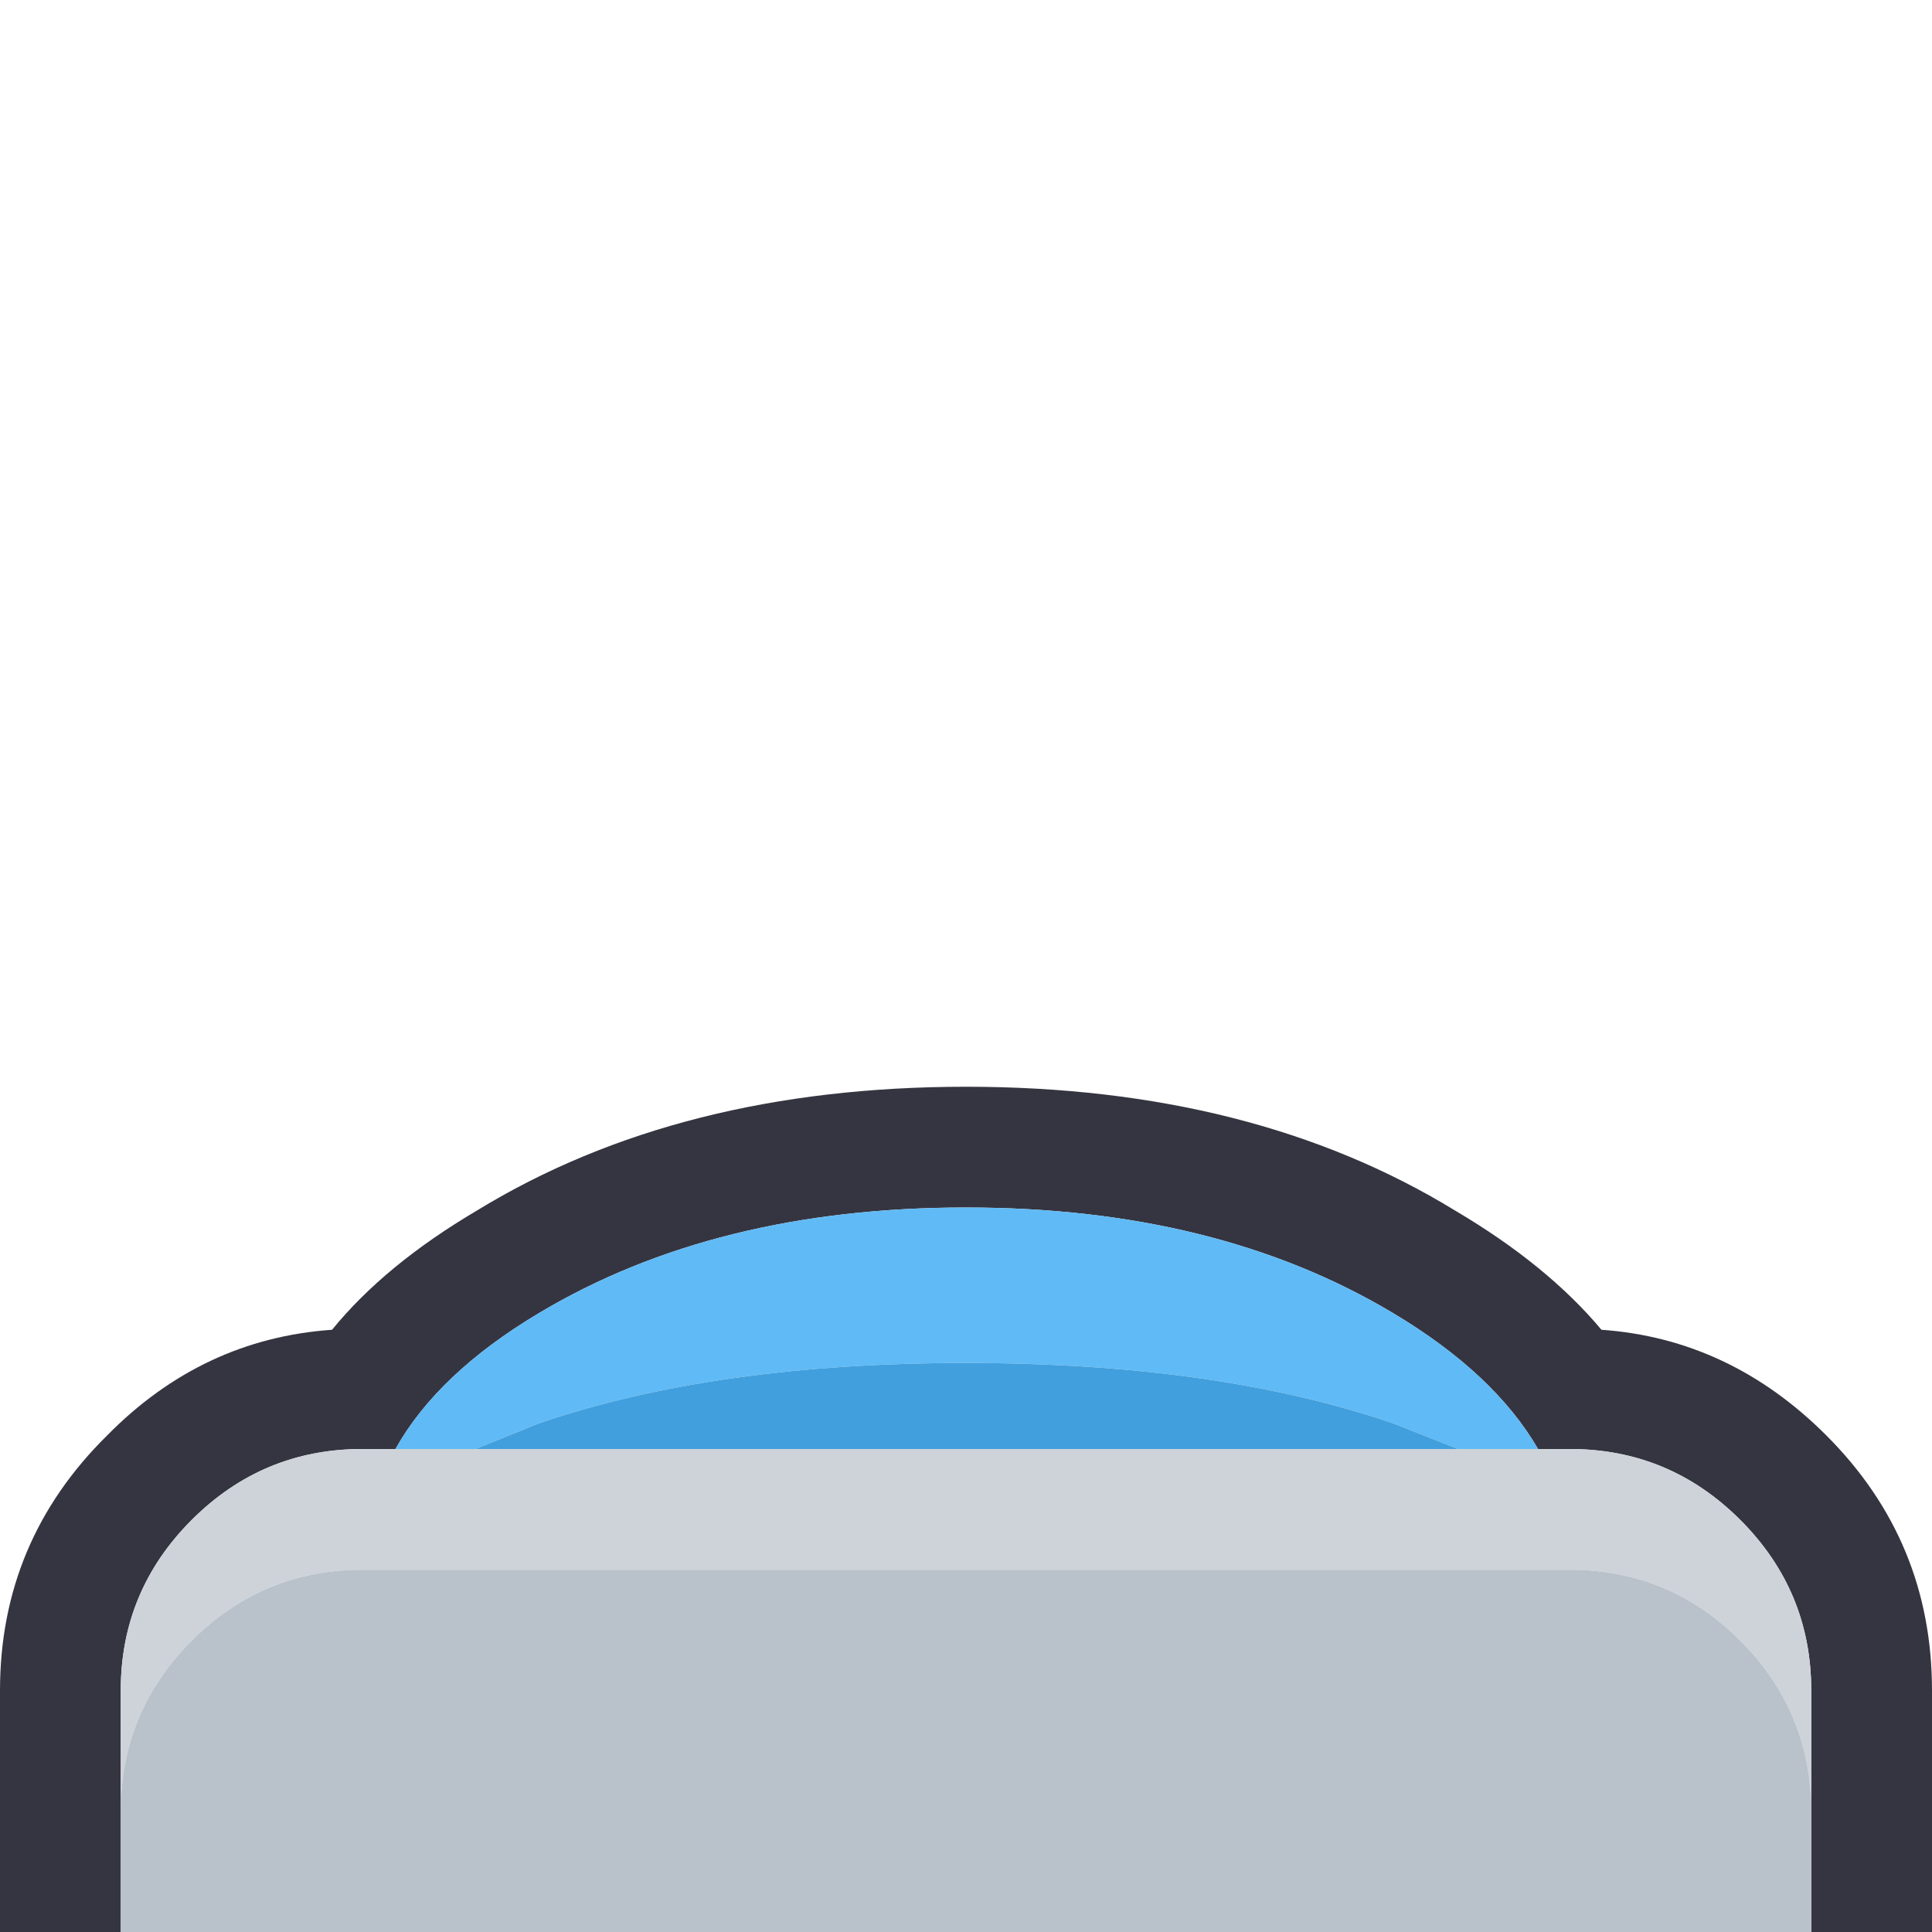
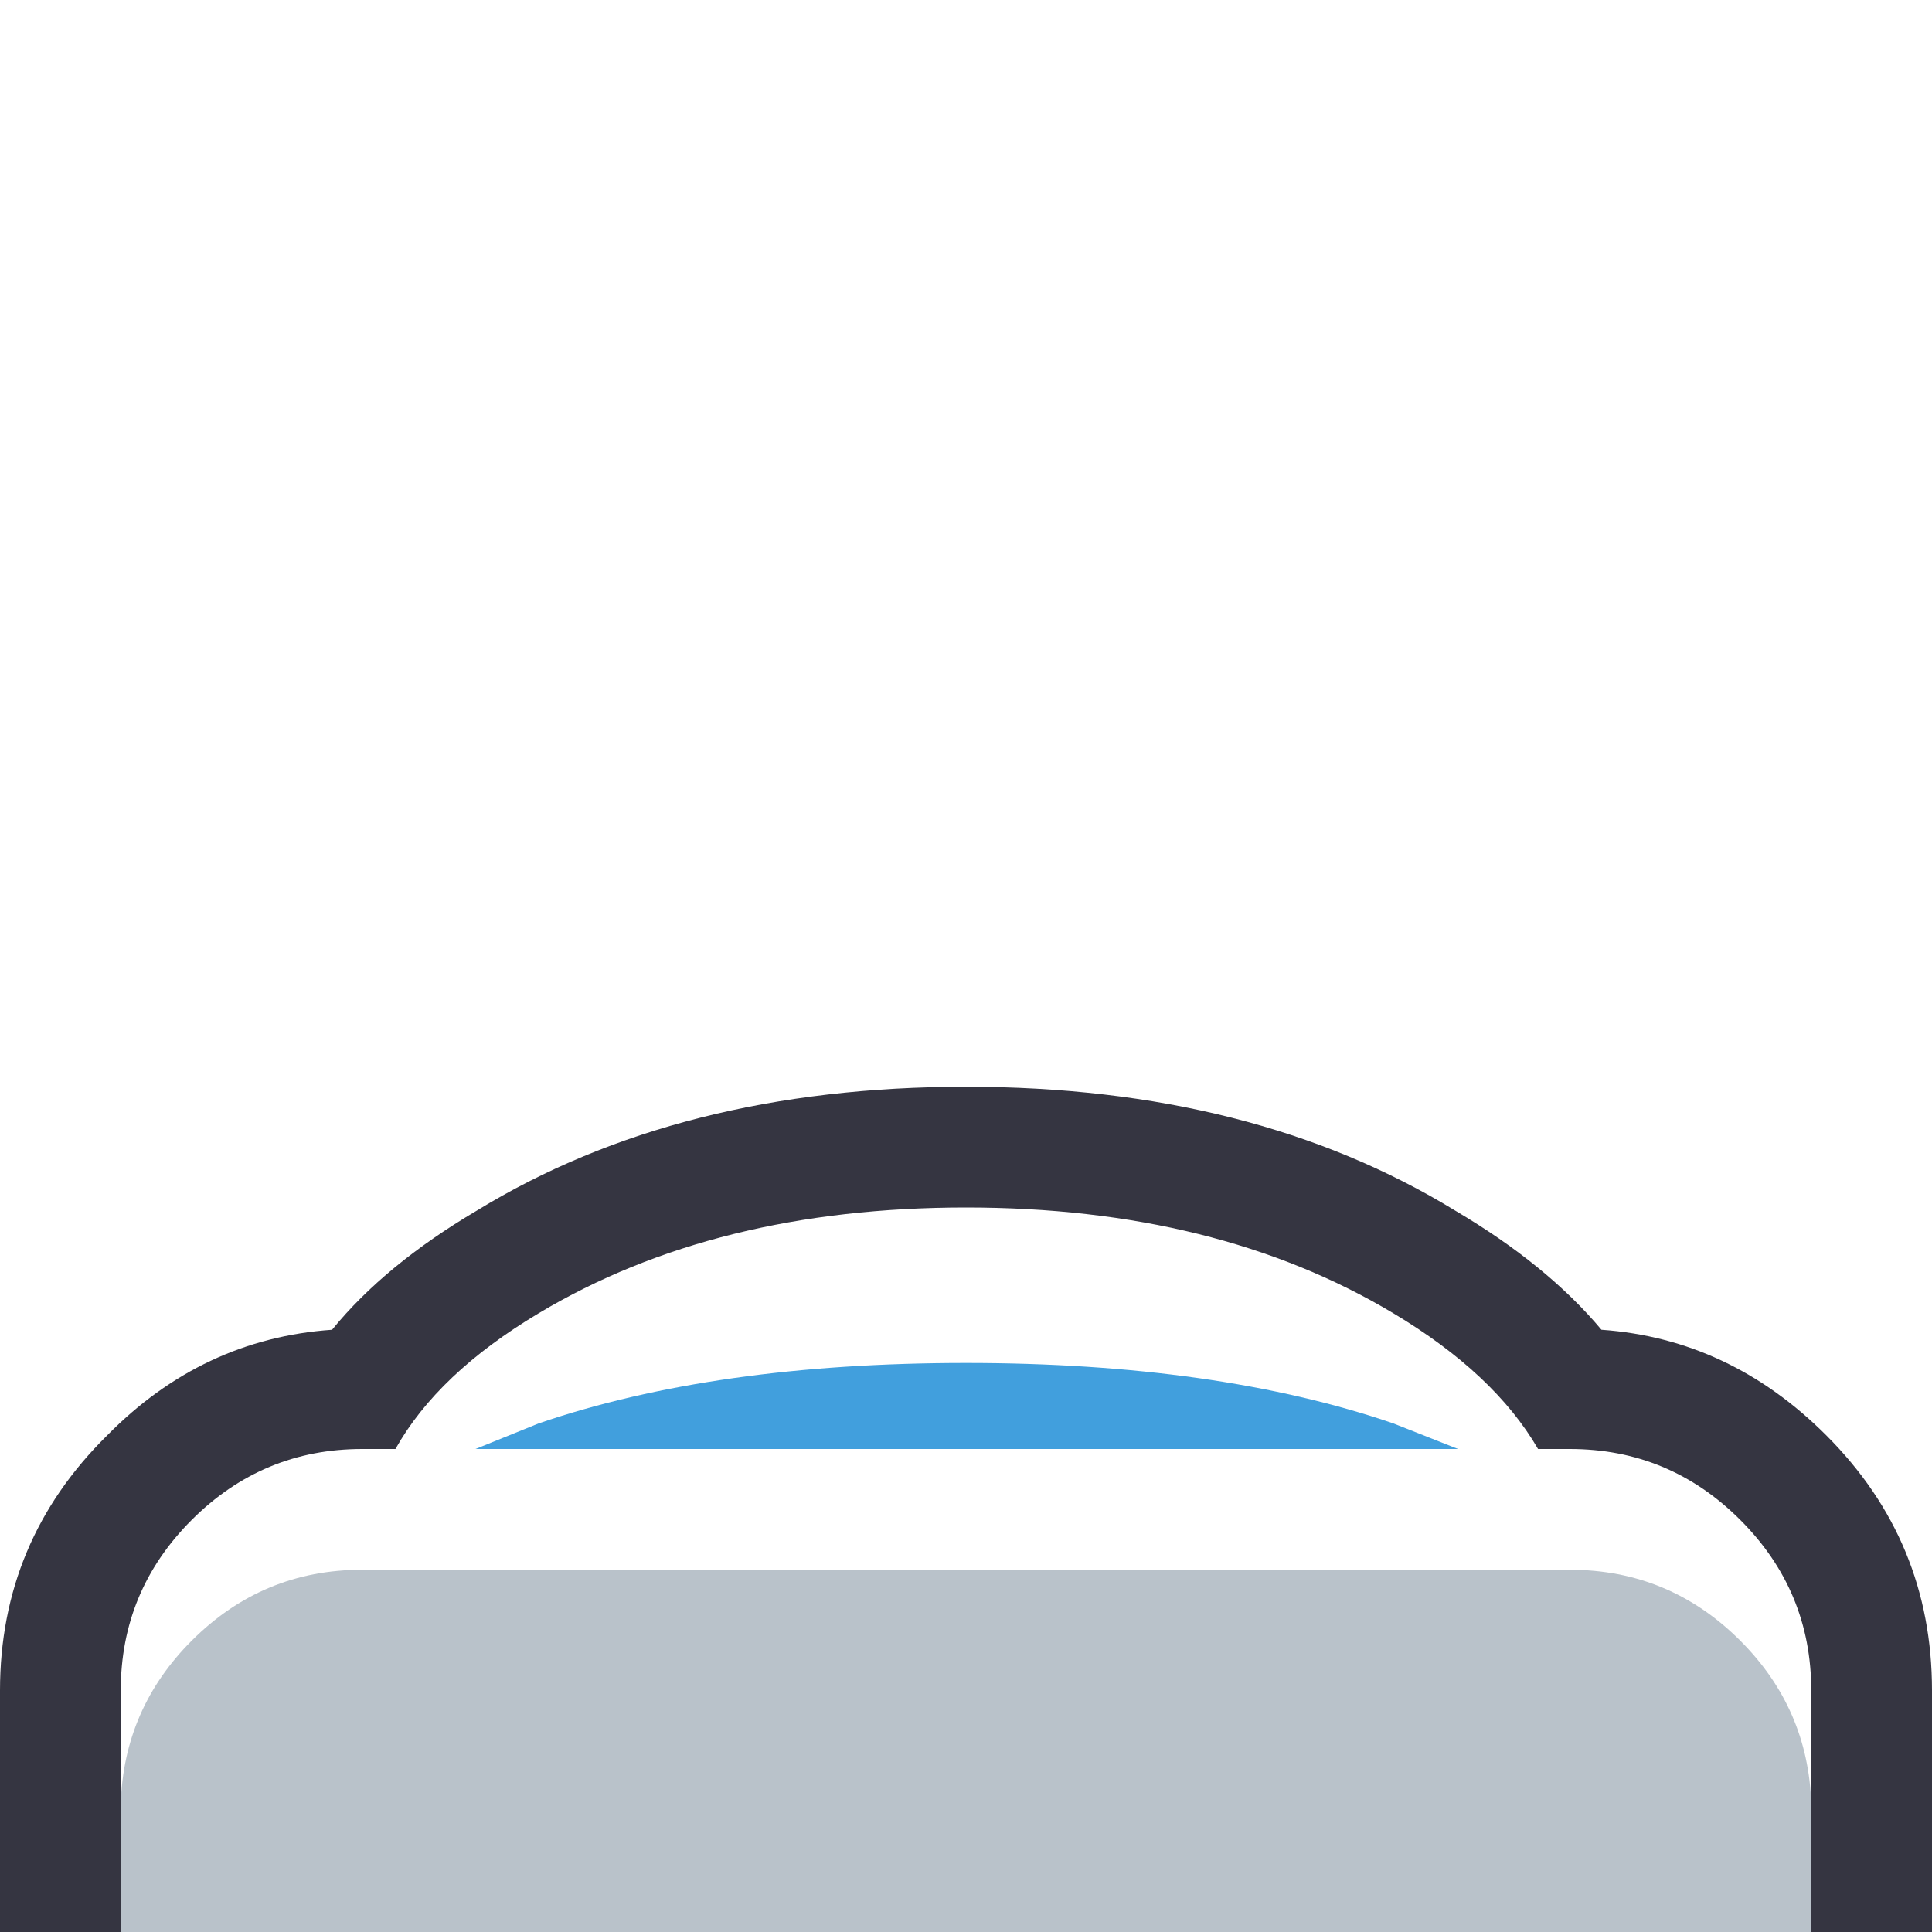
<svg xmlns="http://www.w3.org/2000/svg" width="64" height="64">
  <defs />
  <g>
-     <path stroke="none" fill="#353541" d="M4 64 L0 64 0 56 Q0 51.05 3.55 47.55 6.7 44.35 11 44.05 12.75 41.9 15.8 40.1 22.5 36 32 36 41.5 36 48.2 40.1 51.25 41.9 53.05 44.05 57.3 44.35 60.5 47.55 64 51.05 64 56 L64 64 60 64 60 59.75 60 56 Q60 52.7 57.65 50.35 55.3 48 52 48 L50.95 48 Q49.5 45.5 46.15 43.5 40.3 40 32 40 23.7 40 17.85 43.5 14.5 45.5 13.1 48 L12 48 Q8.7 48 6.35 50.35 4 52.7 4 56 L4 59.75 4 64" />
-     <path stroke="none" fill="#60BAF5" d="M13.1 48 Q14.5 45.5 17.85 43.5 23.7 40 32 40 40.3 40 46.15 43.5 49.5 45.5 50.95 48 L48.3 48 46.15 47.15 Q40.3 45.15 32 45.15 23.7 45.15 17.85 47.15 L15.75 48 13.1 48" />
-     <path stroke="none" fill="#CDD3D9" d="M13.1 48 L15.75 48 48.3 48 50.95 48 52 48 Q55.3 48 57.65 50.35 60 52.7 60 56 L60 59.75 Q59.9 56.6 57.65 54.35 55.3 52 52 52 L12 52 Q8.7 52 6.35 54.35 4.1 56.6 4 59.75 L4 56 Q4 52.7 6.35 50.35 8.7 48 12 48 L13.1 48" />
+     <path stroke="none" fill="#353541" d="M4 64 L0 64 0 56 Q0 51.05 3.55 47.55 6.7 44.35 11 44.05 12.75 41.9 15.8 40.1 22.5 36 32 36 41.5 36 48.2 40.1 51.25 41.9 53.05 44.05 57.3 44.35 60.5 47.55 64 51.05 64 56 L64 64 60 64 60 59.75 60 56 Q60 52.7 57.65 50.35 55.3 48 52 48 L50.95 48 Q49.5 45.5 46.15 43.5 40.3 40 32 40 23.7 40 17.85 43.5 14.5 45.5 13.1 48 L12 48 Q8.7 48 6.35 50.35 4 52.7 4 56 " />
    <path stroke="none" fill="#419FDD" d="M15.75 48 L17.85 47.15 Q23.7 45.15 32 45.15 40.3 45.15 46.15 47.15 L48.3 48 15.75 48" />
    <path stroke="none" fill="#B9C2CA" d="M60 64 L4 64 4 59.75 Q4.1 56.6 6.35 54.35 8.7 52 12 52 L52 52 Q55.3 52 57.65 54.35 59.9 56.6 60 59.75 L60 64" />
  </g>
</svg>